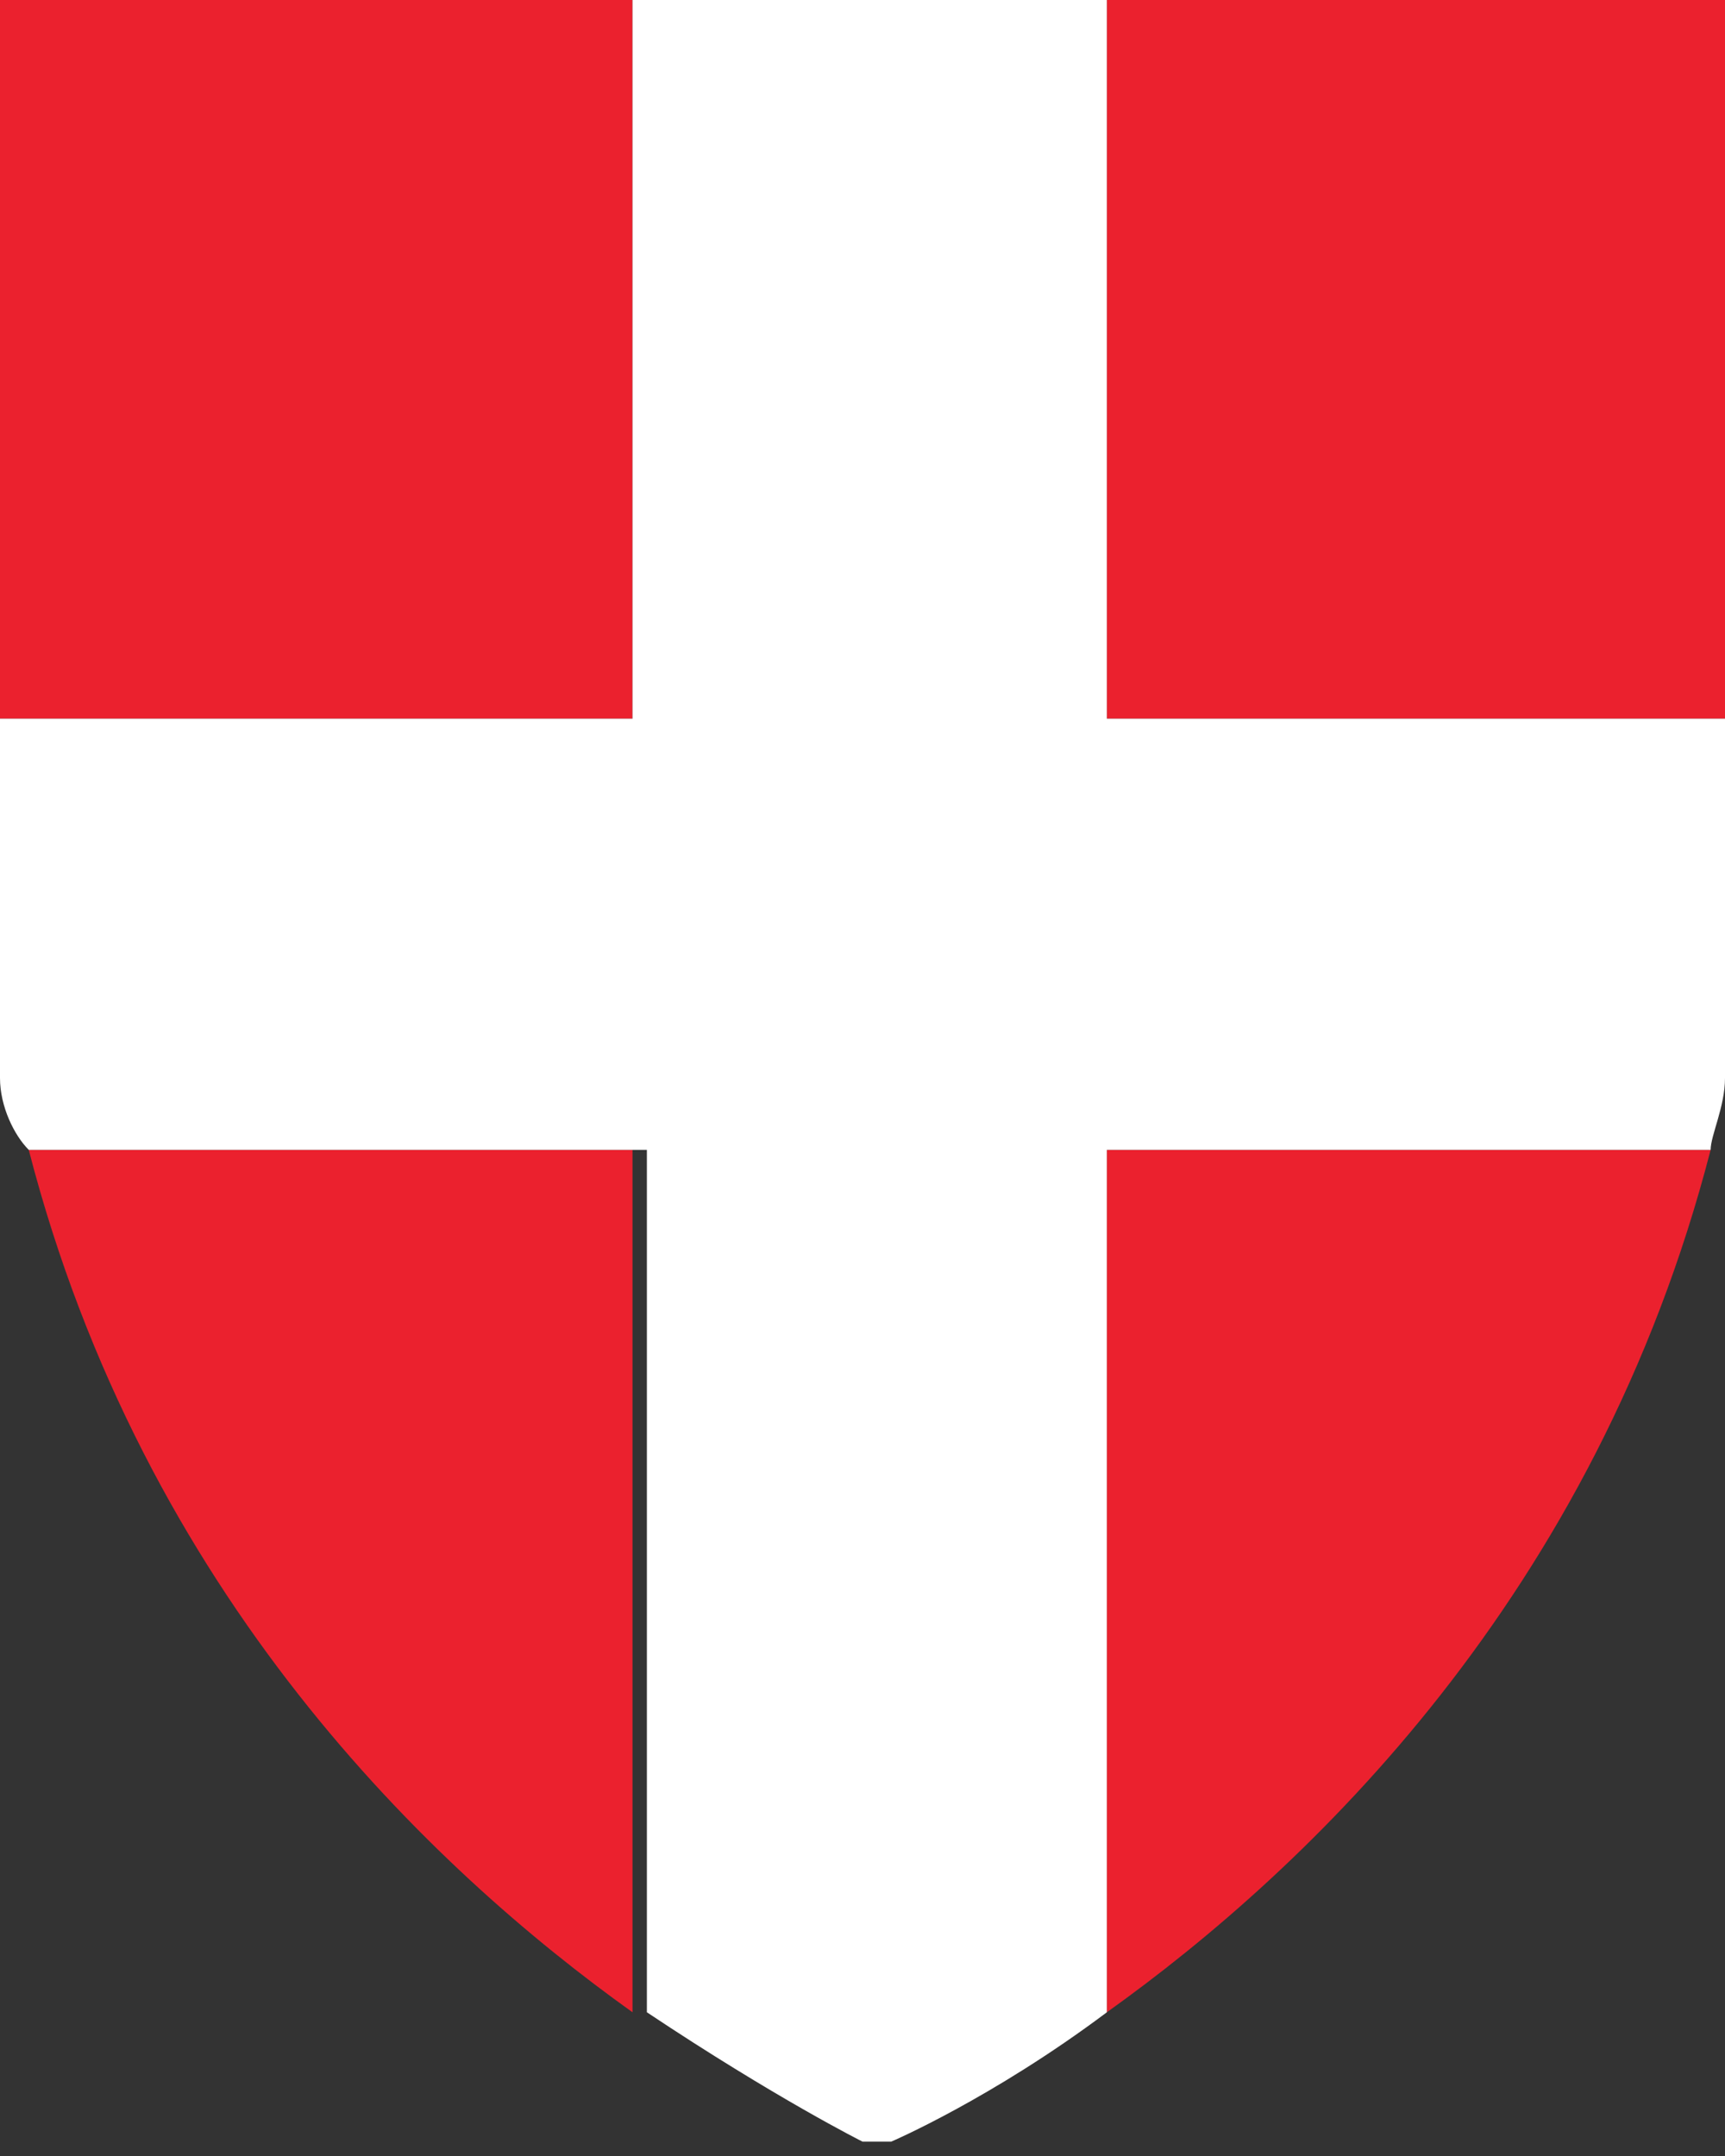
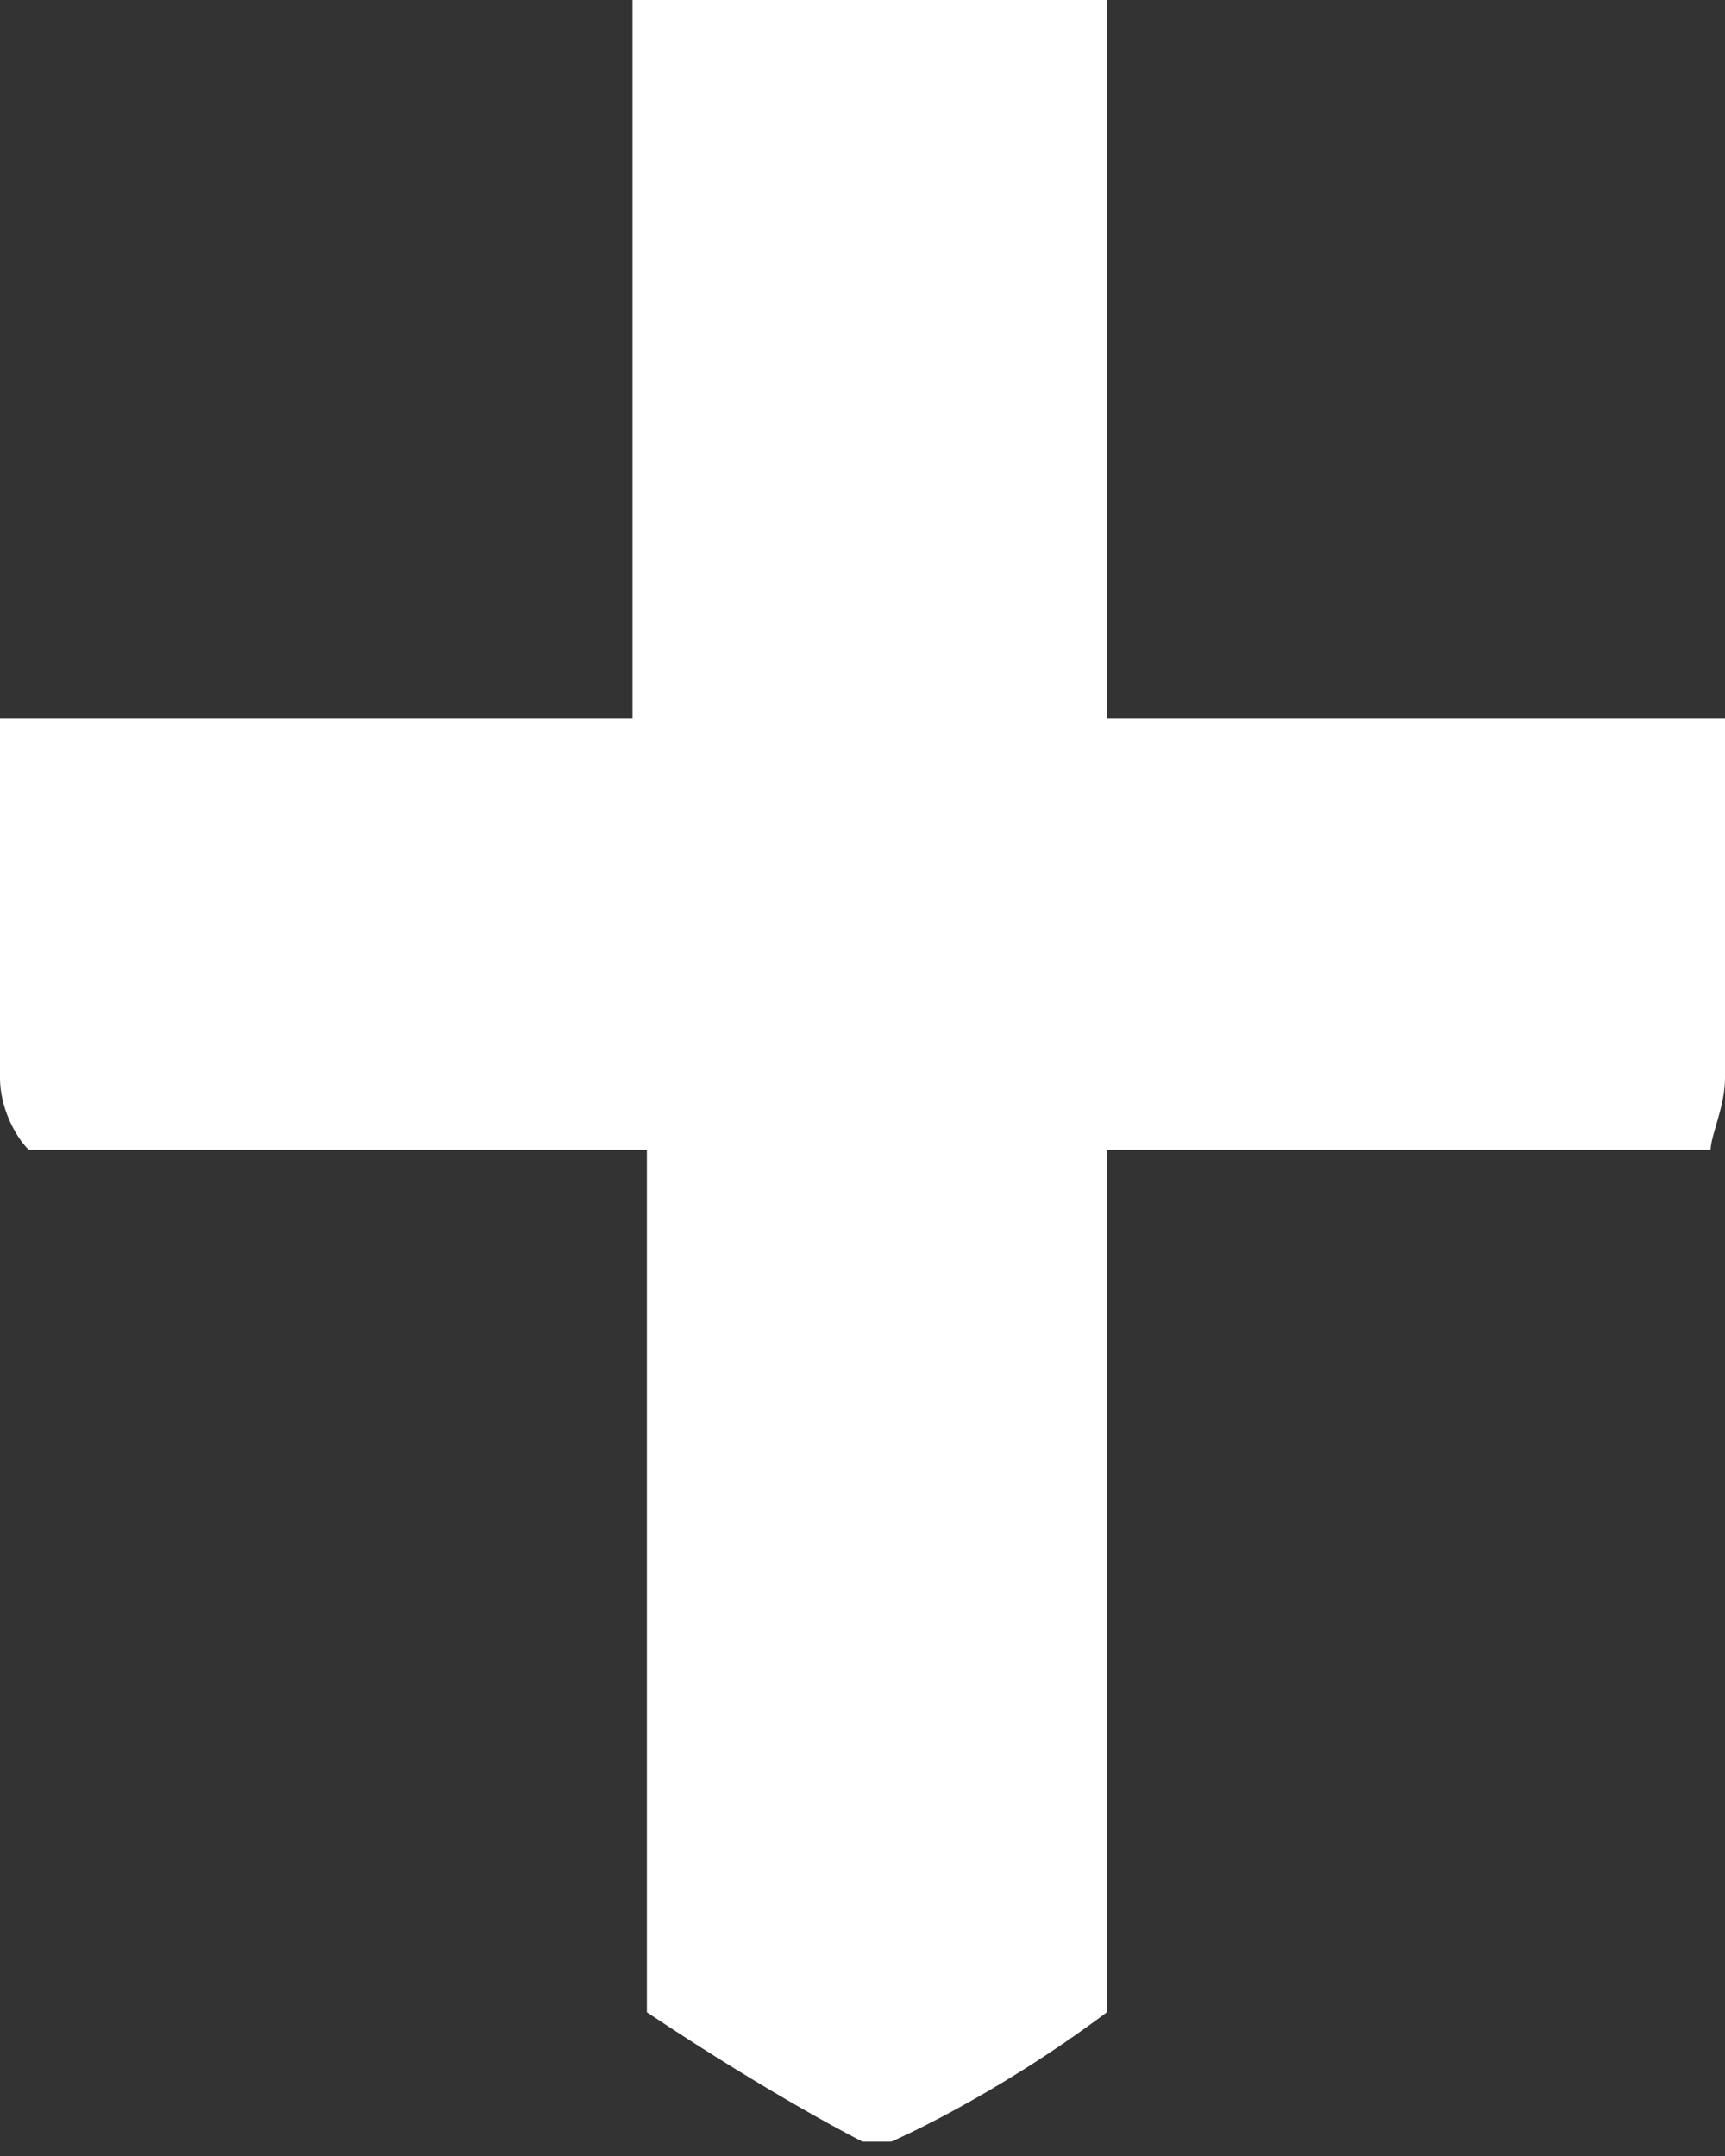
<svg xmlns="http://www.w3.org/2000/svg" version="1.1" x="0px" y="0px" width="12px" height="15px" viewBox="0 0 12 15">
  <rect x="0" y="0" width="12" height="15" fill="#333333" stroke="none" />
-   <path fill="#eb212e" d="M7.7,14c1.4-1,3.4-2.9,4.2-6H7.7V14z M0,5h4.4V0H0V5z M7.7,0v5H12V0H7.7z M4.4,14V8H0.2 C1,11.1,3,13,4.4,14z" />
  <path fill="#ffffff" d="M12,5H7.7V0H6h0H4.4v5H0v2.5C0,7.7,0.1,7.9,0.2,8h4.3v6c0.9,0.6,1.5,0.9,1.5,0.9 c0,0,0.1,0,0.1,0c0,0,0,0,0,0c0,0,0,0,0,0c0,0,0,0,0.1,0c0,0,0.7-0.3,1.5-0.9V8h4.2C11.9,7.9,12,7.7,12,7.5V5z" />
</svg>